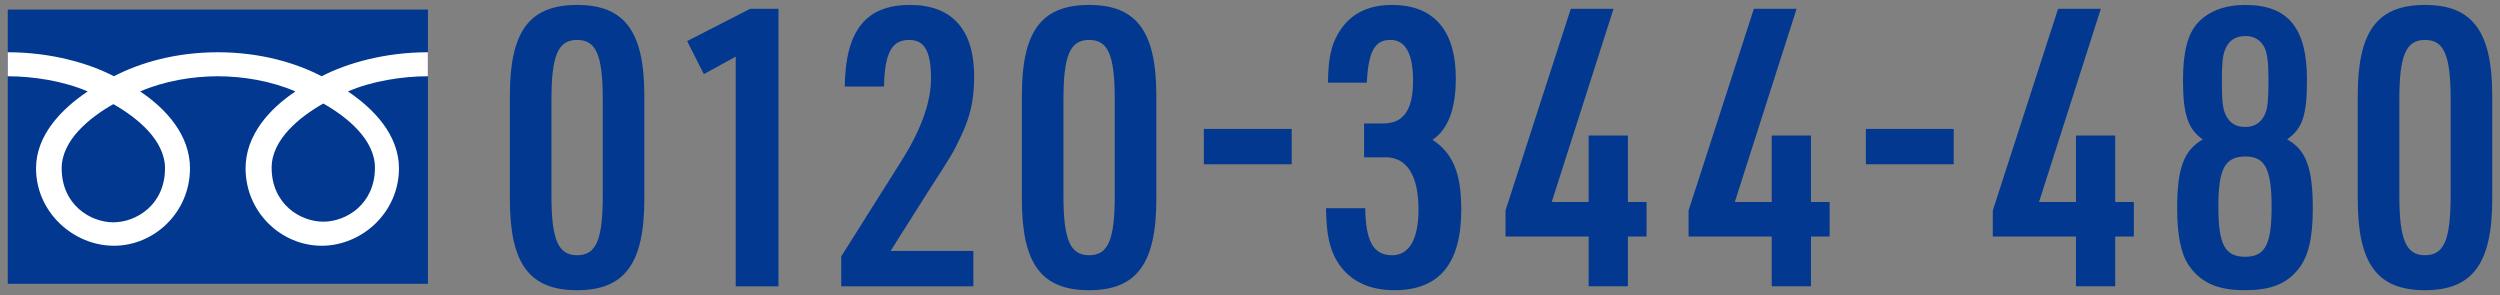
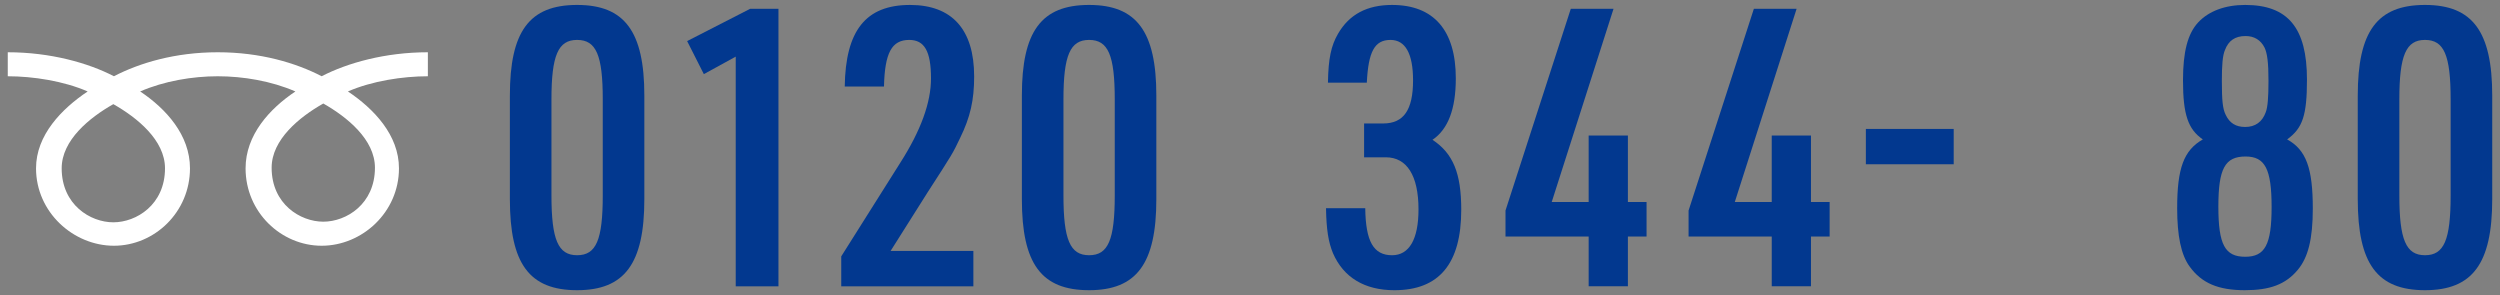
<svg xmlns="http://www.w3.org/2000/svg" version="1.1" id="tel" x="0px" y="0px" width="288px" height="34px" viewBox="-130.455 -6.616 288 34" enable-background="new -130.455 -6.616 288 34" xml:space="preserve">
  <rect x="-130.455" y="-6.616" width="288" height="34" fill="#808080" stroke="none" />
  <g>
    <g>
      <g>
        <path fill="#02388F" d="M-71.717,4.384c0-7.387,2.239-10.431,7.745-10.431c5.462,0,7.745,3.044,7.745,10.431v11.954     c0,7.432-2.283,10.477-7.745,10.477c-5.506,0-7.745-3.045-7.745-10.477V4.384z M-61.017,4.832c0-5.104-0.762-6.85-2.955-6.85     s-2.955,1.791-2.955,6.85v11.059c0,5.104,0.762,6.895,2.955,6.895s2.955-1.746,2.955-6.895V4.832z" />
        <path fill="#02388F" d="M-45.7-0.092l-3.672,2.015l-1.925-3.806l7.253-3.716h3.268v31.965H-45.7V-0.092z" />
        <path fill="#02388F" d="M-33.545,22.919l6.805-10.79c2.372-3.715,3.536-6.938,3.536-9.714c0-3.134-0.76-4.432-2.506-4.432     c-2.016,0-2.82,1.478-2.91,5.373h-4.521c0.089-6.447,2.417-9.402,7.521-9.402c4.835,0,7.388,2.821,7.388,8.238     c0,2.731-0.448,4.701-1.612,7.073c-0.851,1.791-0.851,1.791-3.716,6.223l-4.298,6.805h9.536v4.074h-15.222V22.919z" />
        <path fill="#02388F" d="M-12.735,4.384c0-7.387,2.238-10.431,7.744-10.431c5.463,0,7.746,3.044,7.746,10.431v11.954     c0,7.432-2.283,10.477-7.746,10.477c-5.506,0-7.744-3.045-7.744-10.477V4.384z M-2.036,4.832c0-5.104-0.761-6.85-2.955-6.85     c-2.193,0-2.954,1.791-2.954,6.85v11.059c0,5.104,0.761,6.895,2.954,6.895c2.194,0,2.955-1.746,2.955-6.895V4.832z" />
-         <path fill="#02388F" d="M8.23,8.235h10.118v4.074H8.23V8.235z" />
        <path fill="#02388F" d="M26.689,7.608h2.193c2.373,0,3.447-1.567,3.447-4.969c0-3.089-0.896-4.656-2.597-4.656     c-1.836,0-2.552,1.343-2.73,4.925h-4.477c0.044-2.776,0.357-4.253,1.164-5.641c1.298-2.238,3.357-3.313,6.223-3.313     c4.79,0,7.342,2.91,7.342,8.461c0,3.537-0.896,5.865-2.686,7.074c2.372,1.567,3.313,3.85,3.313,8.059     c0,6.223-2.553,9.268-7.701,9.268c-3.447,0-5.864-1.479-7.072-4.254c-0.538-1.298-0.762-2.73-0.807-5.193h4.521     c0.045,3.806,0.94,5.418,3.09,5.418c1.969,0,3.044-1.836,3.044-5.283c0-3.895-1.343-5.999-3.761-5.999h-2.507V7.608z" />
        <path fill="#02388F" d="M52.558,20.636h-9.58v-2.999l7.521-23.236h4.924l-7.118,22.25h4.253V8.996h4.521v7.656h2.149v3.984     h-2.149v5.73h-4.521V20.636z" />
        <path fill="#02388F" d="M73.649,20.636h-9.58v-2.999l7.521-23.236h4.924l-7.118,22.25h4.253V8.996h4.521v7.656h2.149v3.984     h-2.149v5.73h-4.521V20.636z" />
        <path fill="#02388F" d="M84.493,8.235h10.118v4.074H84.493V8.235z" />
-         <path fill="#02388F" d="M108.696,20.636h-9.581v-2.999l7.521-23.236h4.925l-7.119,22.25h4.254V8.996h4.521v7.656h2.148v3.984     h-2.148v5.73h-4.521V20.636z" />
        <path fill="#02388F" d="M121.026,2.639c0-3.269,0.537-5.373,1.746-6.671s3.089-2.015,5.416-2.015     c4.926,0,7.119,2.642,7.119,8.596c0,4.119-0.492,5.596-2.283,6.895c2.193,1.209,2.955,3.313,2.955,7.969     c0,3.492-0.537,5.641-1.746,7.074c-1.389,1.656-3.18,2.328-6.089,2.328c-3.044,0-4.97-0.807-6.357-2.731     c-0.985-1.343-1.433-3.536-1.433-6.716c0-4.611,0.762-6.67,2.955-7.924C121.608,8.279,121.026,6.578,121.026,2.639z      M125.101,17.188c0,4.388,0.761,5.775,3.088,5.775c2.283,0,3.045-1.388,3.045-5.73c0-4.388-0.762-5.82-3-5.82     C125.861,11.413,125.101,12.801,125.101,17.188z M125.861-0.854c-0.269,0.627-0.358,1.701-0.358,3.537     c0,2.283,0.09,3.224,0.447,3.94c0.448,0.94,1.164,1.388,2.238,1.388c1.164,0,1.971-0.582,2.373-1.701     c0.225-0.582,0.314-1.701,0.314-3.626c0-2.059-0.135-3.134-0.448-3.805c-0.448-0.896-1.209-1.343-2.194-1.343     C127.024-2.465,126.265-1.928,125.861-0.854z" />
        <path fill="#02388F" d="M141.159,4.384c0-7.387,2.238-10.431,7.745-10.431c5.462,0,7.745,3.044,7.745,10.431v11.954     c0,7.432-2.283,10.477-7.745,10.477c-5.507,0-7.745-3.045-7.745-10.477V4.384z M151.859,4.832c0-5.104-0.761-6.85-2.955-6.85     c-2.193,0-2.954,1.791-2.954,6.85v11.059c0,5.104,0.761,6.895,2.954,6.895c2.194,0,2.955-1.746,2.955-6.895V4.832z" />
      </g>
    </g>
    <g>
-       <rect x="-129.559" y="-5.512" fill="#02388F" width="48.401" height="31.592" />
      <path fill="#FFFFFF" d="M-117.399,18.994c-2.653,0-5.951-2.028-5.951-6.219c0-3.249,3.216-5.846,5.951-7.393    c2.732,1.547,5.952,4.145,5.952,7.393C-111.447,16.966-114.745,18.994-117.399,18.994 M-99.163,12.707    c0-3.251,3.217-5.849,5.952-7.399c2.732,1.551,5.949,4.148,5.949,7.399c0,4.184-3.295,6.215-5.949,6.215    C-95.864,18.922-99.163,16.891-99.163,12.707 M-81.165-0.595c-4.916,0-9.273,1.228-12.234,2.761    c-2.963-1.533-7.047-2.761-11.968-2.761c-4.917,0-9.005,1.228-11.964,2.761c-2.96-1.533-7.311-2.761-12.229-2.761V2.17    c2.904,0,6.437,0.544,9.204,1.75c-2.992,2-5.948,5.027-5.948,8.855c0,5.055,4.301,8.918,8.973,8.918    c4.667,0,8.762-3.863,8.762-8.918c0-3.828-2.746-6.856-5.738-8.855c2.768-1.206,6.034-1.75,8.94-1.75    c2.91,0,6.173,0.544,8.94,1.75c-2.988,2-5.738,5.027-5.738,8.855c0,5.055,4.099,8.918,8.766,8.918    c4.668,0,8.905-3.863,8.905-8.918c0-3.828-2.889-6.856-5.881-8.855c2.768-1.206,6.3-1.75,9.21-1.75V-0.595z" />
    </g>
  </g>
</svg>